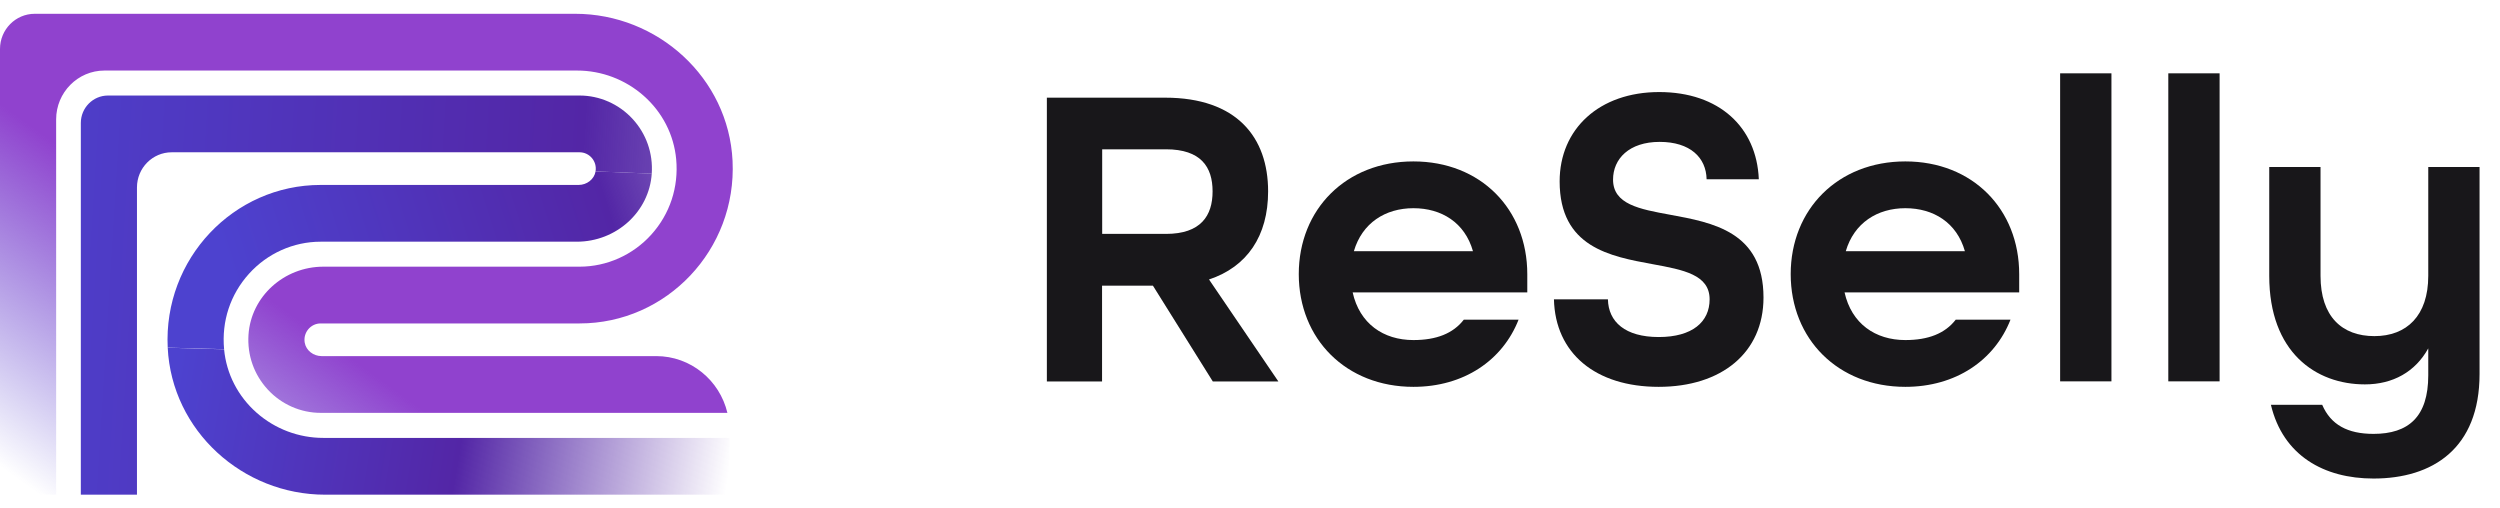
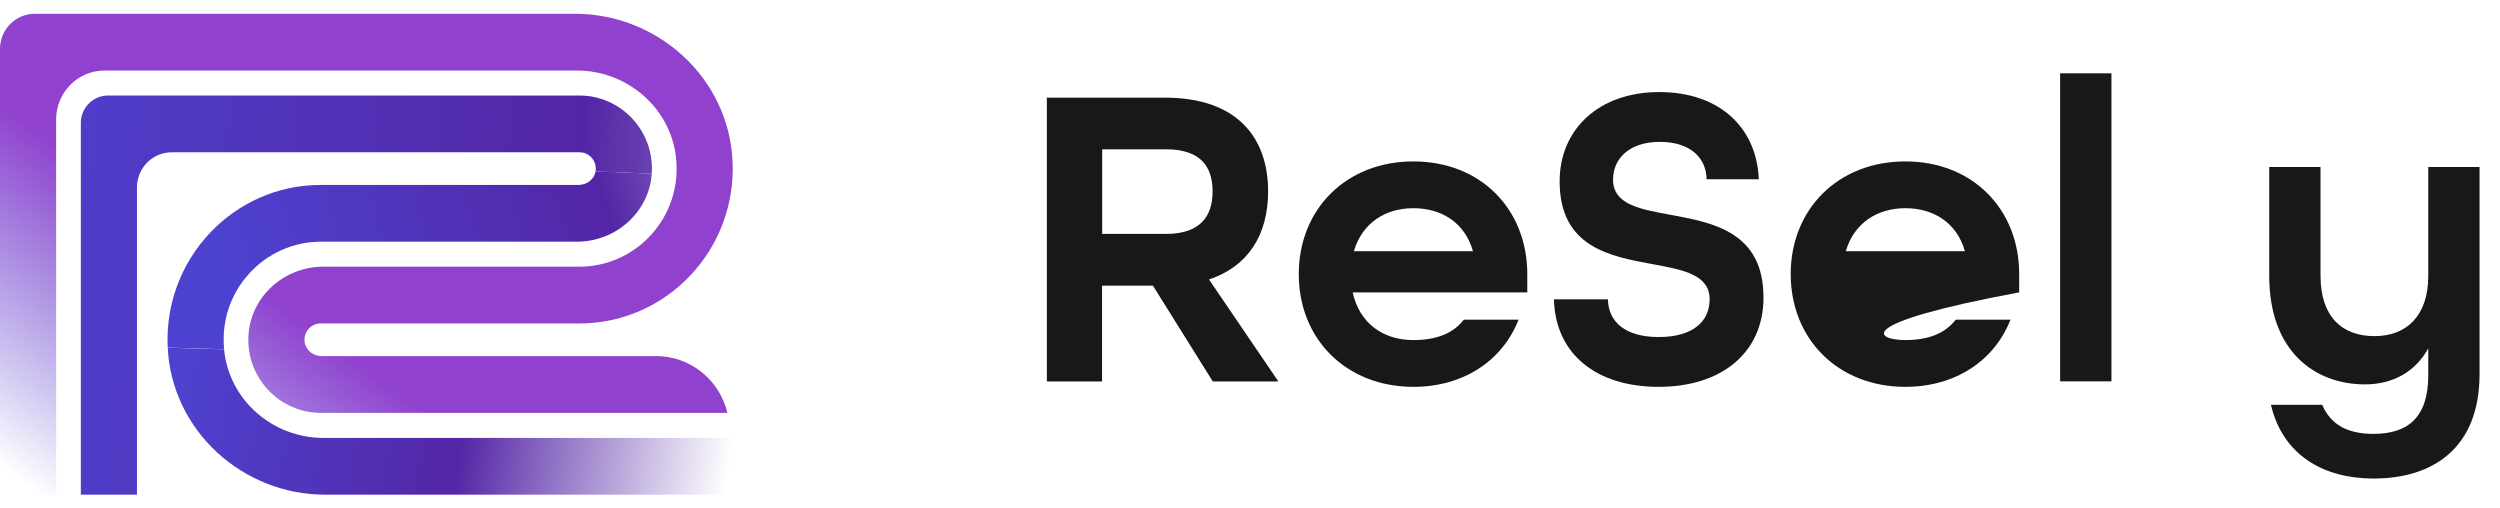
<svg xmlns="http://www.w3.org/2000/svg" fill="none" viewBox="0 0 118 24" height="24" width="118">
  <path fill="#18171A" d="M49.417 4.61H54.991C58.37 4.61 59.855 6.475 59.855 9.033C59.855 11.141 58.86 12.597 57.065 13.191L60.339 18.005H57.244L54.417 13.482H52.017V18.005H49.412V4.61H49.417ZM55.033 11.04C56.681 11.04 57.234 10.182 57.234 9.033C57.234 7.883 56.686 7.047 55.033 7.047H52.023V11.04H55.033Z" />
  <path fill="#18171A" d="M61.302 12.942C61.302 9.87 63.539 7.619 66.713 7.619C69.887 7.619 72.088 9.87 72.088 12.942V13.8H63.845C64.171 15.272 65.292 16.051 66.713 16.051C67.793 16.051 68.587 15.743 69.093 15.087H71.677C70.924 17.009 69.093 18.259 66.713 18.259C63.539 18.259 61.302 16.008 61.302 12.936V12.942ZM69.524 11.856C69.14 10.505 68.04 9.827 66.713 9.827C65.387 9.827 64.292 10.526 63.903 11.856H69.519H69.524Z" />
  <path fill="#18171A" d="M73.352 14.128H75.894C75.915 15.193 76.71 15.908 78.294 15.908C79.879 15.908 80.694 15.193 80.694 14.128C80.694 12.963 79.452 12.735 78.01 12.47C75.994 12.1 73.615 11.67 73.615 8.561C73.615 6.083 75.489 4.345 78.315 4.345C81.142 4.345 82.916 6.003 83.016 8.461H80.552C80.531 7.439 79.778 6.697 78.336 6.697C76.894 6.697 76.136 7.497 76.136 8.477C76.136 9.642 77.378 9.87 78.82 10.134C80.837 10.505 83.237 10.934 83.237 14.043C83.237 16.644 81.263 18.259 78.289 18.259C75.315 18.259 73.404 16.681 73.346 14.123L73.352 14.128Z" />
-   <path fill="#18171A" d="M84.521 12.942C84.521 9.87 86.758 7.619 89.932 7.619C93.106 7.619 95.306 9.87 95.306 12.942V13.8H87.063C87.39 15.272 88.511 16.051 89.932 16.051C91.011 16.051 91.806 15.743 92.311 15.087H94.896C94.143 17.009 92.311 18.259 89.932 18.259C86.758 18.259 84.521 16.008 84.521 12.936V12.942ZM92.743 11.856C92.359 10.505 91.259 9.827 89.932 9.827C88.606 9.827 87.511 10.526 87.121 11.856H92.738H92.743Z" />
+   <path fill="#18171A" d="M84.521 12.942C84.521 9.87 86.758 7.619 89.932 7.619C93.106 7.619 95.306 9.87 95.306 12.942V13.8C87.39 15.272 88.511 16.051 89.932 16.051C91.011 16.051 91.806 15.743 92.311 15.087H94.896C94.143 17.009 92.311 18.259 89.932 18.259C86.758 18.259 84.521 16.008 84.521 12.936V12.942ZM92.743 11.856C92.359 10.505 91.259 9.827 89.932 9.827C88.606 9.827 87.511 10.526 87.121 11.856H92.738H92.743Z" />
  <path fill="#18171A" d="M97.238 3.461H99.66V18H97.238V3.461Z" />
-   <path fill="#18171A" d="M102.344 3.461H104.765V18H102.344V3.461Z" />
  <path fill="#18171A" d="M107.187 19.107H109.608C110.013 20.05 110.808 20.479 112.029 20.479C113.677 20.479 114.614 19.679 114.614 17.714V16.443C114.003 17.55 112.945 18.143 111.624 18.143C109.303 18.143 107.108 16.628 107.108 13.021V7.883H109.529V13.021C109.529 14.944 110.545 15.865 112.071 15.865C113.598 15.865 114.614 14.901 114.614 13.021V7.883H117.035V17.65C117.035 21.172 114.819 22.587 112.029 22.587C109.687 22.587 107.755 21.501 107.187 19.107Z" />
  <g clip-path="url(#clip0_629_700)">
    <path fill="url(#paint0_linear_629_700)" d="M28.11 8.091C28.191 7.61 27.821 7.188 27.358 7.188H8.105C7.199 7.188 6.465 7.931 6.465 8.846V23.349H3.815V5.804C3.815 5.09 4.39 4.509 5.096 4.509H27.358C28.298 4.509 29.206 4.908 29.85 5.604C30.503 6.31 30.827 7.23 30.763 8.196" />
    <path fill="url(#paint1_linear_629_700)" d="M30.763 8.195C30.644 9.997 29.09 11.408 27.226 11.408H15.134C13.85 11.408 12.616 11.961 11.749 12.925C10.87 13.901 10.454 15.165 10.578 16.483L7.916 16.408C7.71 12.212 11.026 8.729 15.134 8.729H27.312C27.692 8.729 28.047 8.469 28.111 8.09L30.764 8.195L30.763 8.195Z" />
    <path fill="url(#paint2_linear_629_700)" d="M7.916 16.413C8.109 20.337 11.458 23.349 15.343 23.349H34.427V20.669H15.258C14.101 20.669 12.985 20.248 12.115 19.483C11.231 18.704 10.685 17.642 10.577 16.488L7.916 16.413V16.413Z" />
    <path fill="url(#paint3_linear_629_700)" d="M34.333 19.487H15.134C14.194 19.487 13.286 19.088 12.643 18.391C11.99 17.686 11.665 16.766 11.729 15.8C11.849 13.998 13.402 12.587 15.267 12.587H27.359C28.642 12.587 29.875 12.035 30.742 11.073C31.62 10.099 32.037 8.836 31.916 7.518C31.81 6.363 31.264 5.299 30.381 4.52C29.511 3.753 28.395 3.33 27.237 3.33H4.929C3.673 3.33 2.65 4.364 2.65 5.634V23.348H0V2.311C0 1.394 0.735 0.651 1.64 0.651H27.149C31.036 0.651 34.386 3.667 34.577 7.593C34.78 11.789 31.462 15.266 27.359 15.266H15.134C14.669 15.266 14.302 15.689 14.382 16.17C14.446 16.548 14.799 16.808 15.178 16.808H30.972C32.603 16.808 33.97 17.951 34.333 19.487V19.487Z" />
  </g>
  <defs>
    <linearGradient gradientUnits="userSpaceOnUse" y2="16.245" x2="53.331" y1="12.846" x1="-1.415" id="paint0_linear_629_700">
      <stop stop-color="#4D42CF" />
      <stop stop-color="#5326A6" offset="0.52" />
      <stop stop-opacity="0" stop-color="#5325A4" offset="1" />
    </linearGradient>
    <linearGradient gradientUnits="userSpaceOnUse" y2="2.827" x2="43.816" y1="13.297" x1="11.005" id="paint1_linear_629_700">
      <stop stop-color="#4D42CF" />
      <stop stop-color="#5326A6" offset="0.52" />
      <stop stop-opacity="0" stop-color="#5325A4" offset="1" />
    </linearGradient>
    <linearGradient gradientUnits="userSpaceOnUse" y2="23.523" x2="34.203" y1="19.139" x1="8.101" id="paint2_linear_629_700">
      <stop stop-color="#4D42CF" />
      <stop stop-color="#5326A6" offset="0.52" />
      <stop stop-opacity="0" stop-color="#5325A4" offset="1" />
    </linearGradient>
    <linearGradient gradientUnits="userSpaceOnUse" y2="15.142" x2="14.145" y1="26.36" x1="6.01" id="paint3_linear_629_700">
      <stop stop-opacity="0" stop-color="#4D42CF" />
      <stop stop-color="#9042CE" offset="1" />
    </linearGradient>
    <clipPath id="clip0_629_700">
      <rect transform="translate(0 0.651)" fill="white" height="22.698" width="34.586" />
    </clipPath>
  </defs>
</svg>